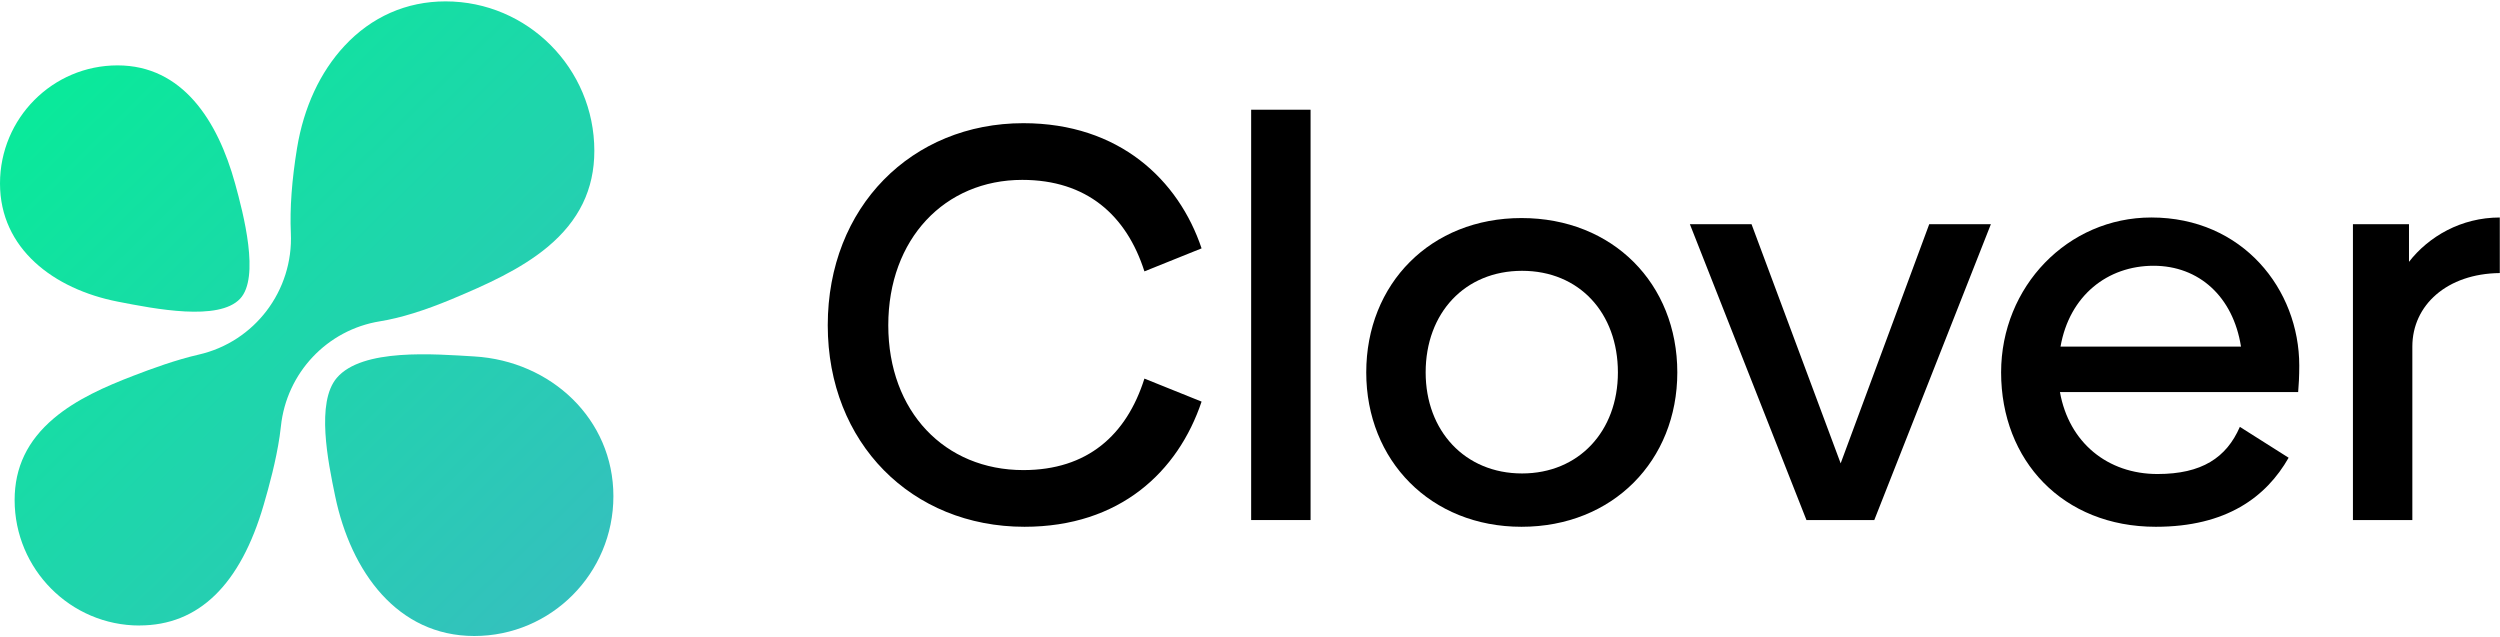
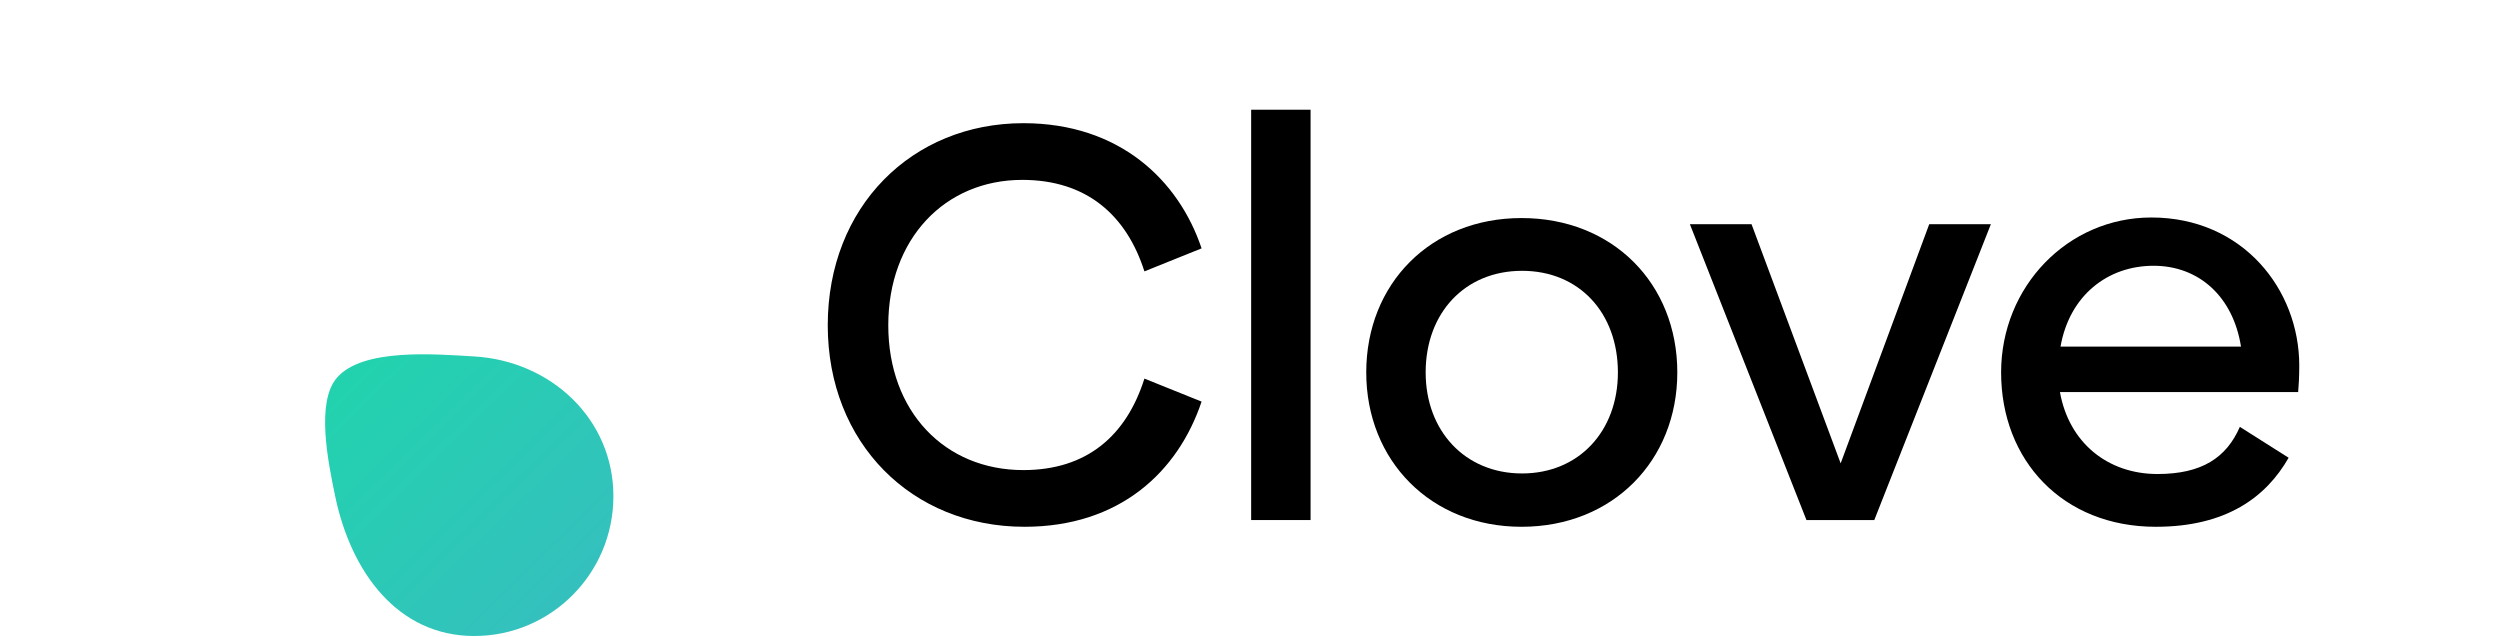
<svg xmlns="http://www.w3.org/2000/svg" width="1440" height="367" viewBox="0 0 1440 367" fill="none">
  <g clip-path="url(#clip0_145_3500)">
    <path d="M590.098 303.426C525.209 303.426 476.784 255.251 476.784 187.353C476.784 119.132 525.209 70.957 589.453 70.957C644.657 70.957 678.88 103.613 692.111 143.058L659.185 156.314C648.853 123.982 625.935 103.613 588.808 103.613C544.253 103.613 511.649 137.561 511.649 187.353C511.649 237.145 544.253 270.77 589.453 270.77C626.256 270.77 648.853 250.725 659.185 218.069L692.111 231.325C678.553 271.741 644.979 303.426 590.098 303.426Z" fill="black" />
    <path d="M720.665 299.546V63.197H754.887V299.546H720.665Z" fill="black" />
    <path d="M876.384 303.426C824.087 303.426 786.957 265.274 786.957 214.512C786.957 163.427 824.087 125.598 876.384 125.598C929.007 125.598 966.129 163.427 966.129 214.512C966.129 265.274 929.007 303.426 876.384 303.426ZM876.708 272.71C909.313 272.71 931.912 248.461 931.912 214.512C931.912 180.24 909.634 155.991 876.708 155.991C843.779 155.991 821.179 180.24 821.179 214.512C821.179 248.138 843.779 272.71 876.708 272.71Z" fill="black" />
    <path d="M1111.23 129.155H1146.74L1079.59 299.546H1040.52L973.376 129.155H1008.89L1060.22 266.89L1111.23 129.155Z" fill="black" />
    <path d="M1186.53 225.828C1191.7 254.927 1213.98 273.033 1242.71 273.033C1268.21 273.033 1282.41 263.657 1290.16 245.874L1318.25 263.657C1305.34 286.29 1282.41 303.426 1241.74 303.426C1188.15 303.426 1152.64 265.274 1152.64 214.512C1152.64 165.044 1191.05 125.275 1239.16 125.275C1291.78 125.275 1324.38 166.661 1324.38 210.632C1324.38 216.452 1324.06 222.595 1323.74 225.828H1186.53ZM1186.86 199.639H1290.81C1286.29 170.863 1266.6 153.081 1240.45 153.081C1213.98 153.081 1192.02 170.217 1186.86 199.639Z" fill="black" />
-     <path d="M1387.58 150.818C1398.88 136.268 1417.6 125.275 1439.88 125.275V157.284C1409.53 157.607 1389.51 175.713 1389.51 199.639V299.546H1355.29V129.155H1387.58V150.818Z" fill="black" />
-     <path d="M80.342 360.298C40.688 360.298 8.427 327.881 8.427 288.037C8.427 269.222 15.8 253.837 30.955 241C44.121 229.868 60.798 222.597 76.851 216.423C87.481 212.327 101.369 207.251 114.457 204.252C146.68 196.903 169.033 167.386 167.531 134.225C166.888 120.095 168.097 103.631 171.101 85.287C174.943 61.886 184.384 41.542 198.389 26.471C213.992 9.674 234.122 0.796 256.651 0.796C303.893 0.796 342.338 39.406 342.338 86.894C342.338 109.06 333.521 127.189 315.363 142.3C299.952 155.137 279.764 164.133 260.415 172.227C244.538 178.872 230.572 183.183 218.888 185.065C188.441 189.964 165.035 214.777 161.797 245.586C161.601 247.448 161.348 249.368 161.075 251.309C158.968 265.538 155.067 279.885 151.888 290.762C138.468 336.878 114.418 360.259 80.362 360.259L80.342 360.298Z" fill="url(#paint0_linear_145_3500)" />
    <path d="M273.19 366.335C228.933 366.335 202.133 329.352 193.063 285.822C188.869 265.675 181.984 231.749 193.979 217.677C208.667 200.431 250.291 203.958 273.19 205.31C317.37 207.937 353.318 241.353 353.318 285.822C353.318 330.293 317.448 366.335 273.19 366.335Z" fill="url(#paint1_linear_145_3500)" />
-     <path d="M67.703 173.717C30.994 166.504 0 143.26 0 105.689C0 68.118 30.311 37.661 67.703 37.661C105.094 37.661 125.419 69.471 135.406 105.689C140.204 123.113 149.84 159.9 138.253 172.11C125.926 185.104 89.49 177.989 67.703 173.717Z" fill="url(#paint2_linear_145_3500)" />
  </g>
  <defs>
    <linearGradient id="paint0_linear_145_3500" x1="1.342" y1="58.248" x2="316.376" y2="378.744" gradientUnits="userSpaceOnUse">
      <stop stop-color="#08EB99" />
      <stop offset="1" stop-color="#36BFBF" />
    </linearGradient>
    <linearGradient id="paint1_linear_145_3500" x1="1.342" y1="58.248" x2="316.376" y2="378.743" gradientUnits="userSpaceOnUse">
      <stop stop-color="#08EB99" />
      <stop offset="1" stop-color="#36BFBF" />
    </linearGradient>
    <linearGradient id="paint2_linear_145_3500" x1="1.342" y1="58.248" x2="316.376" y2="378.744" gradientUnits="userSpaceOnUse">
      <stop stop-color="#08EB99" />
      <stop offset="1" stop-color="#36BFBF" />
    </linearGradient>
    <clipPath id="clip0_145_3500">
      <rect width="1440" height="365.538" fill="white" transform="translate(0 0.796)" />
    </clipPath>
  </defs>
</svg>